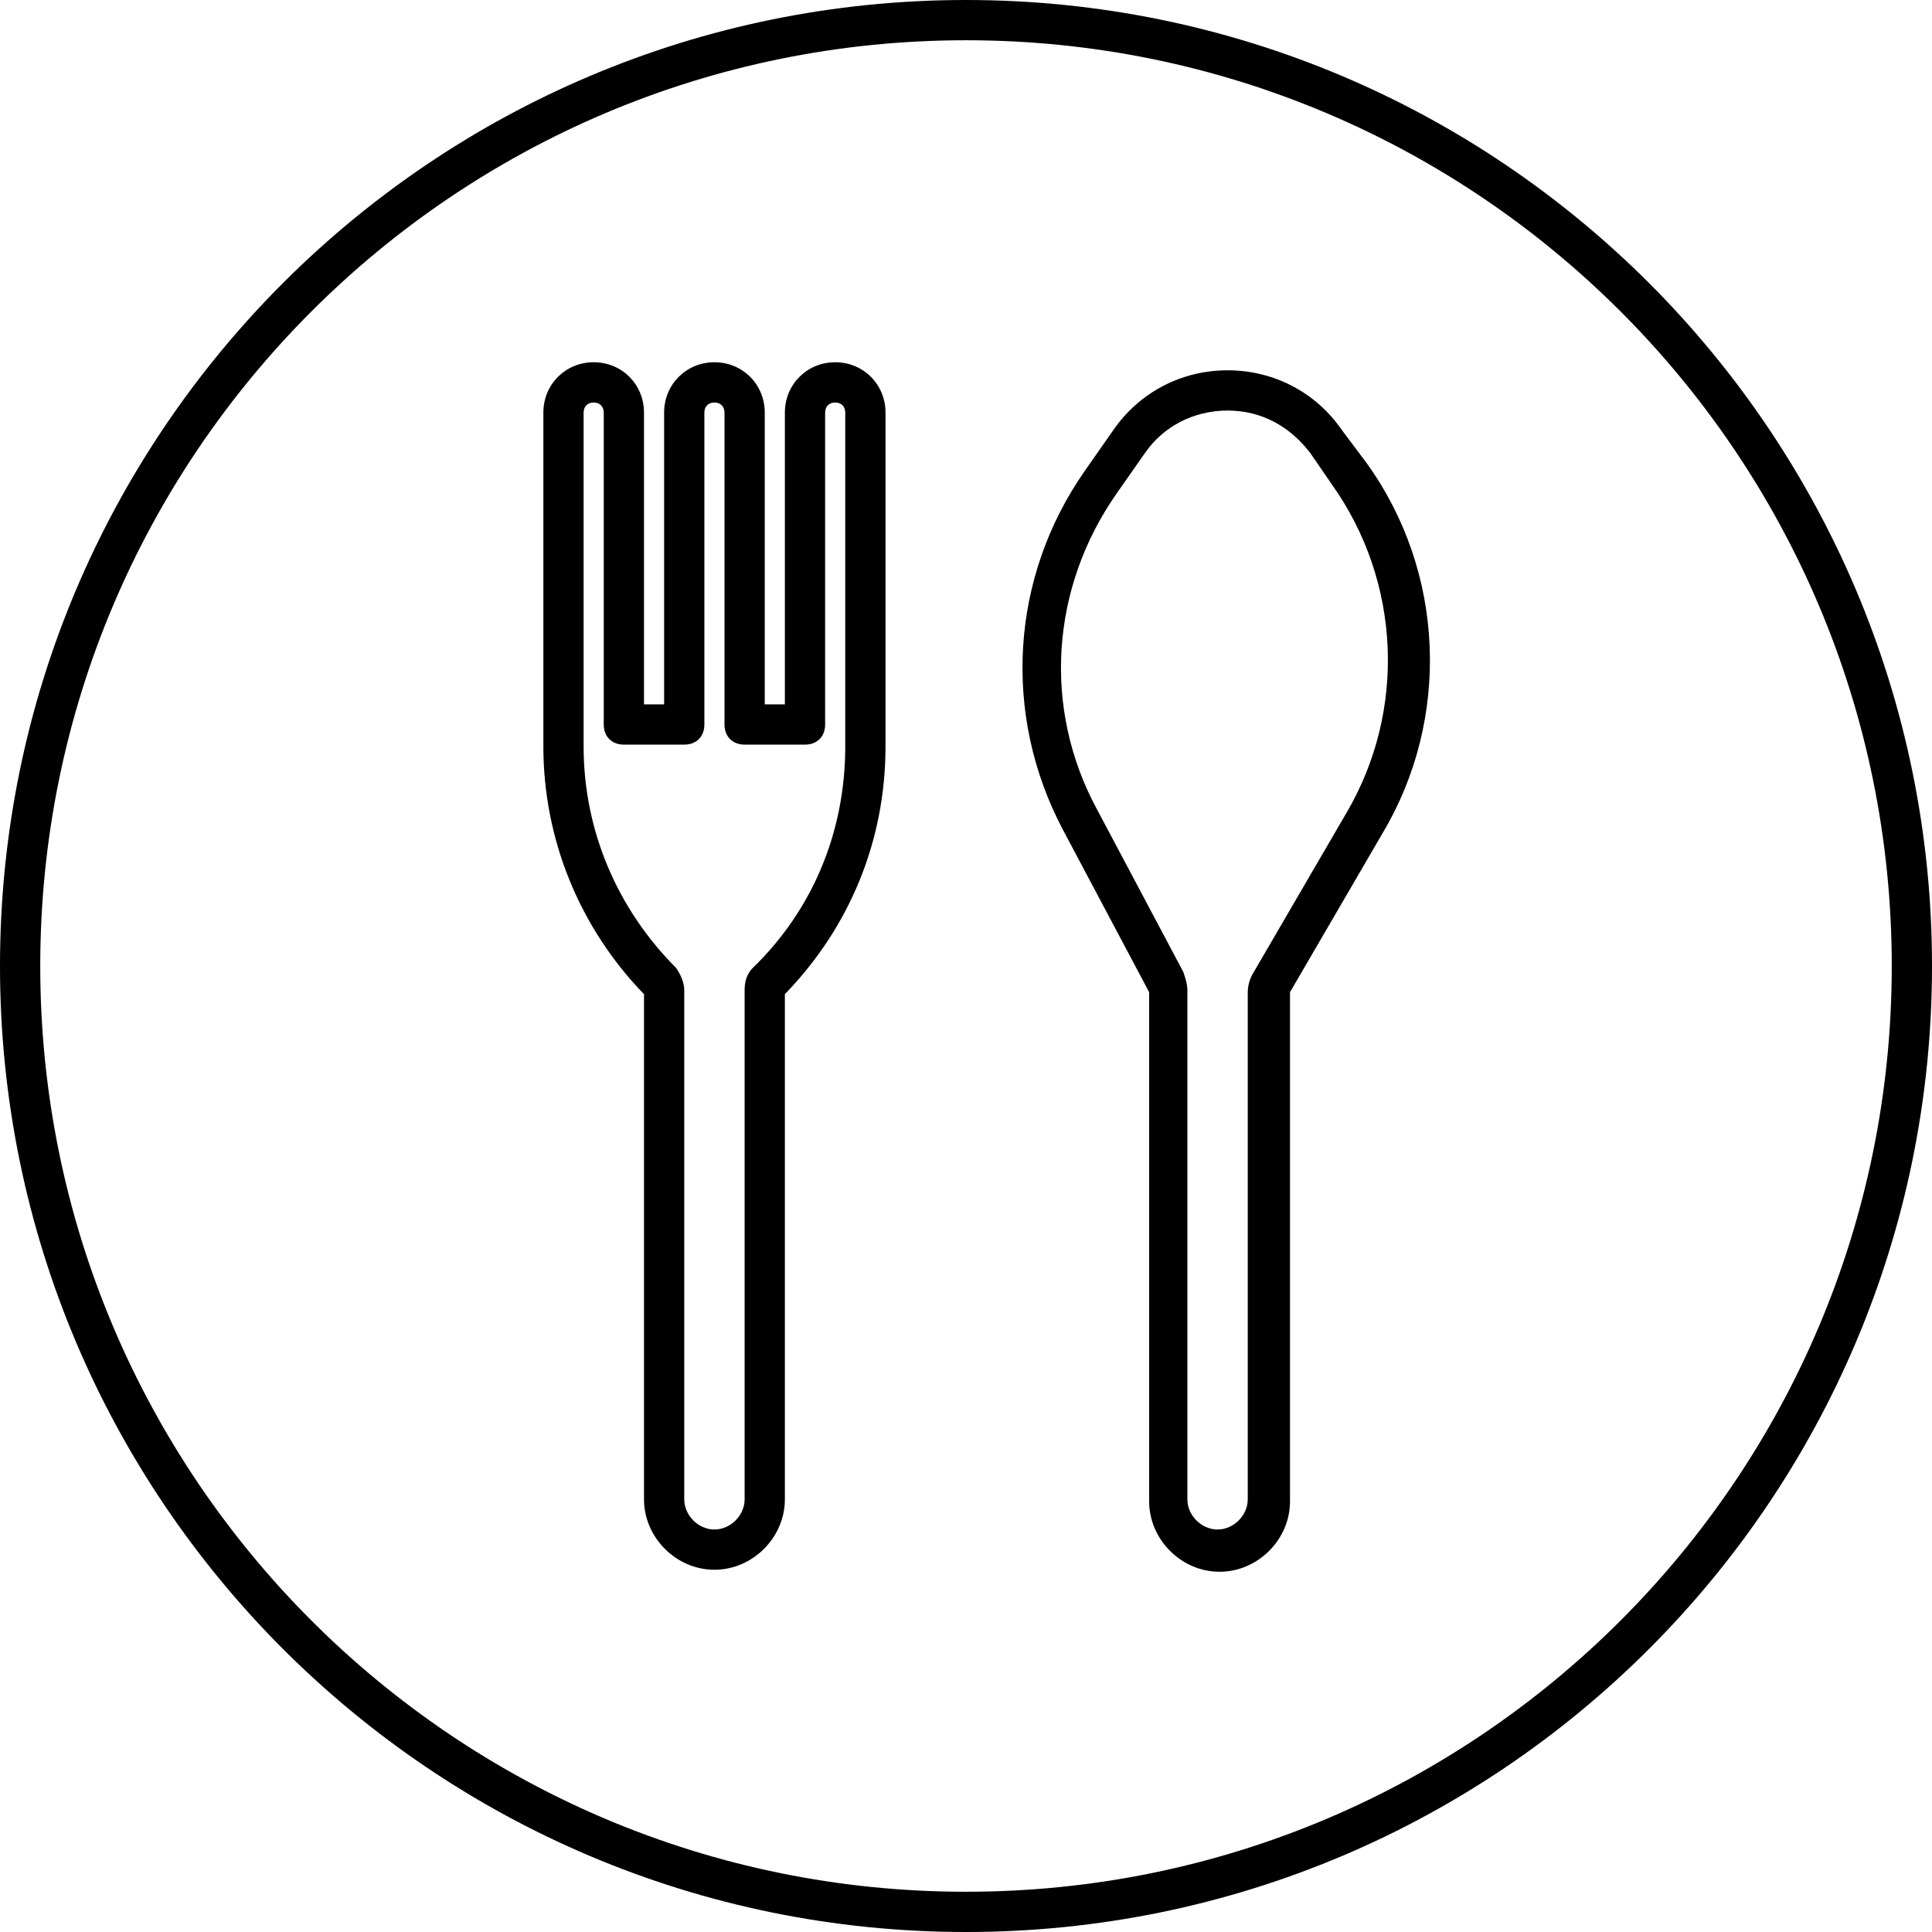
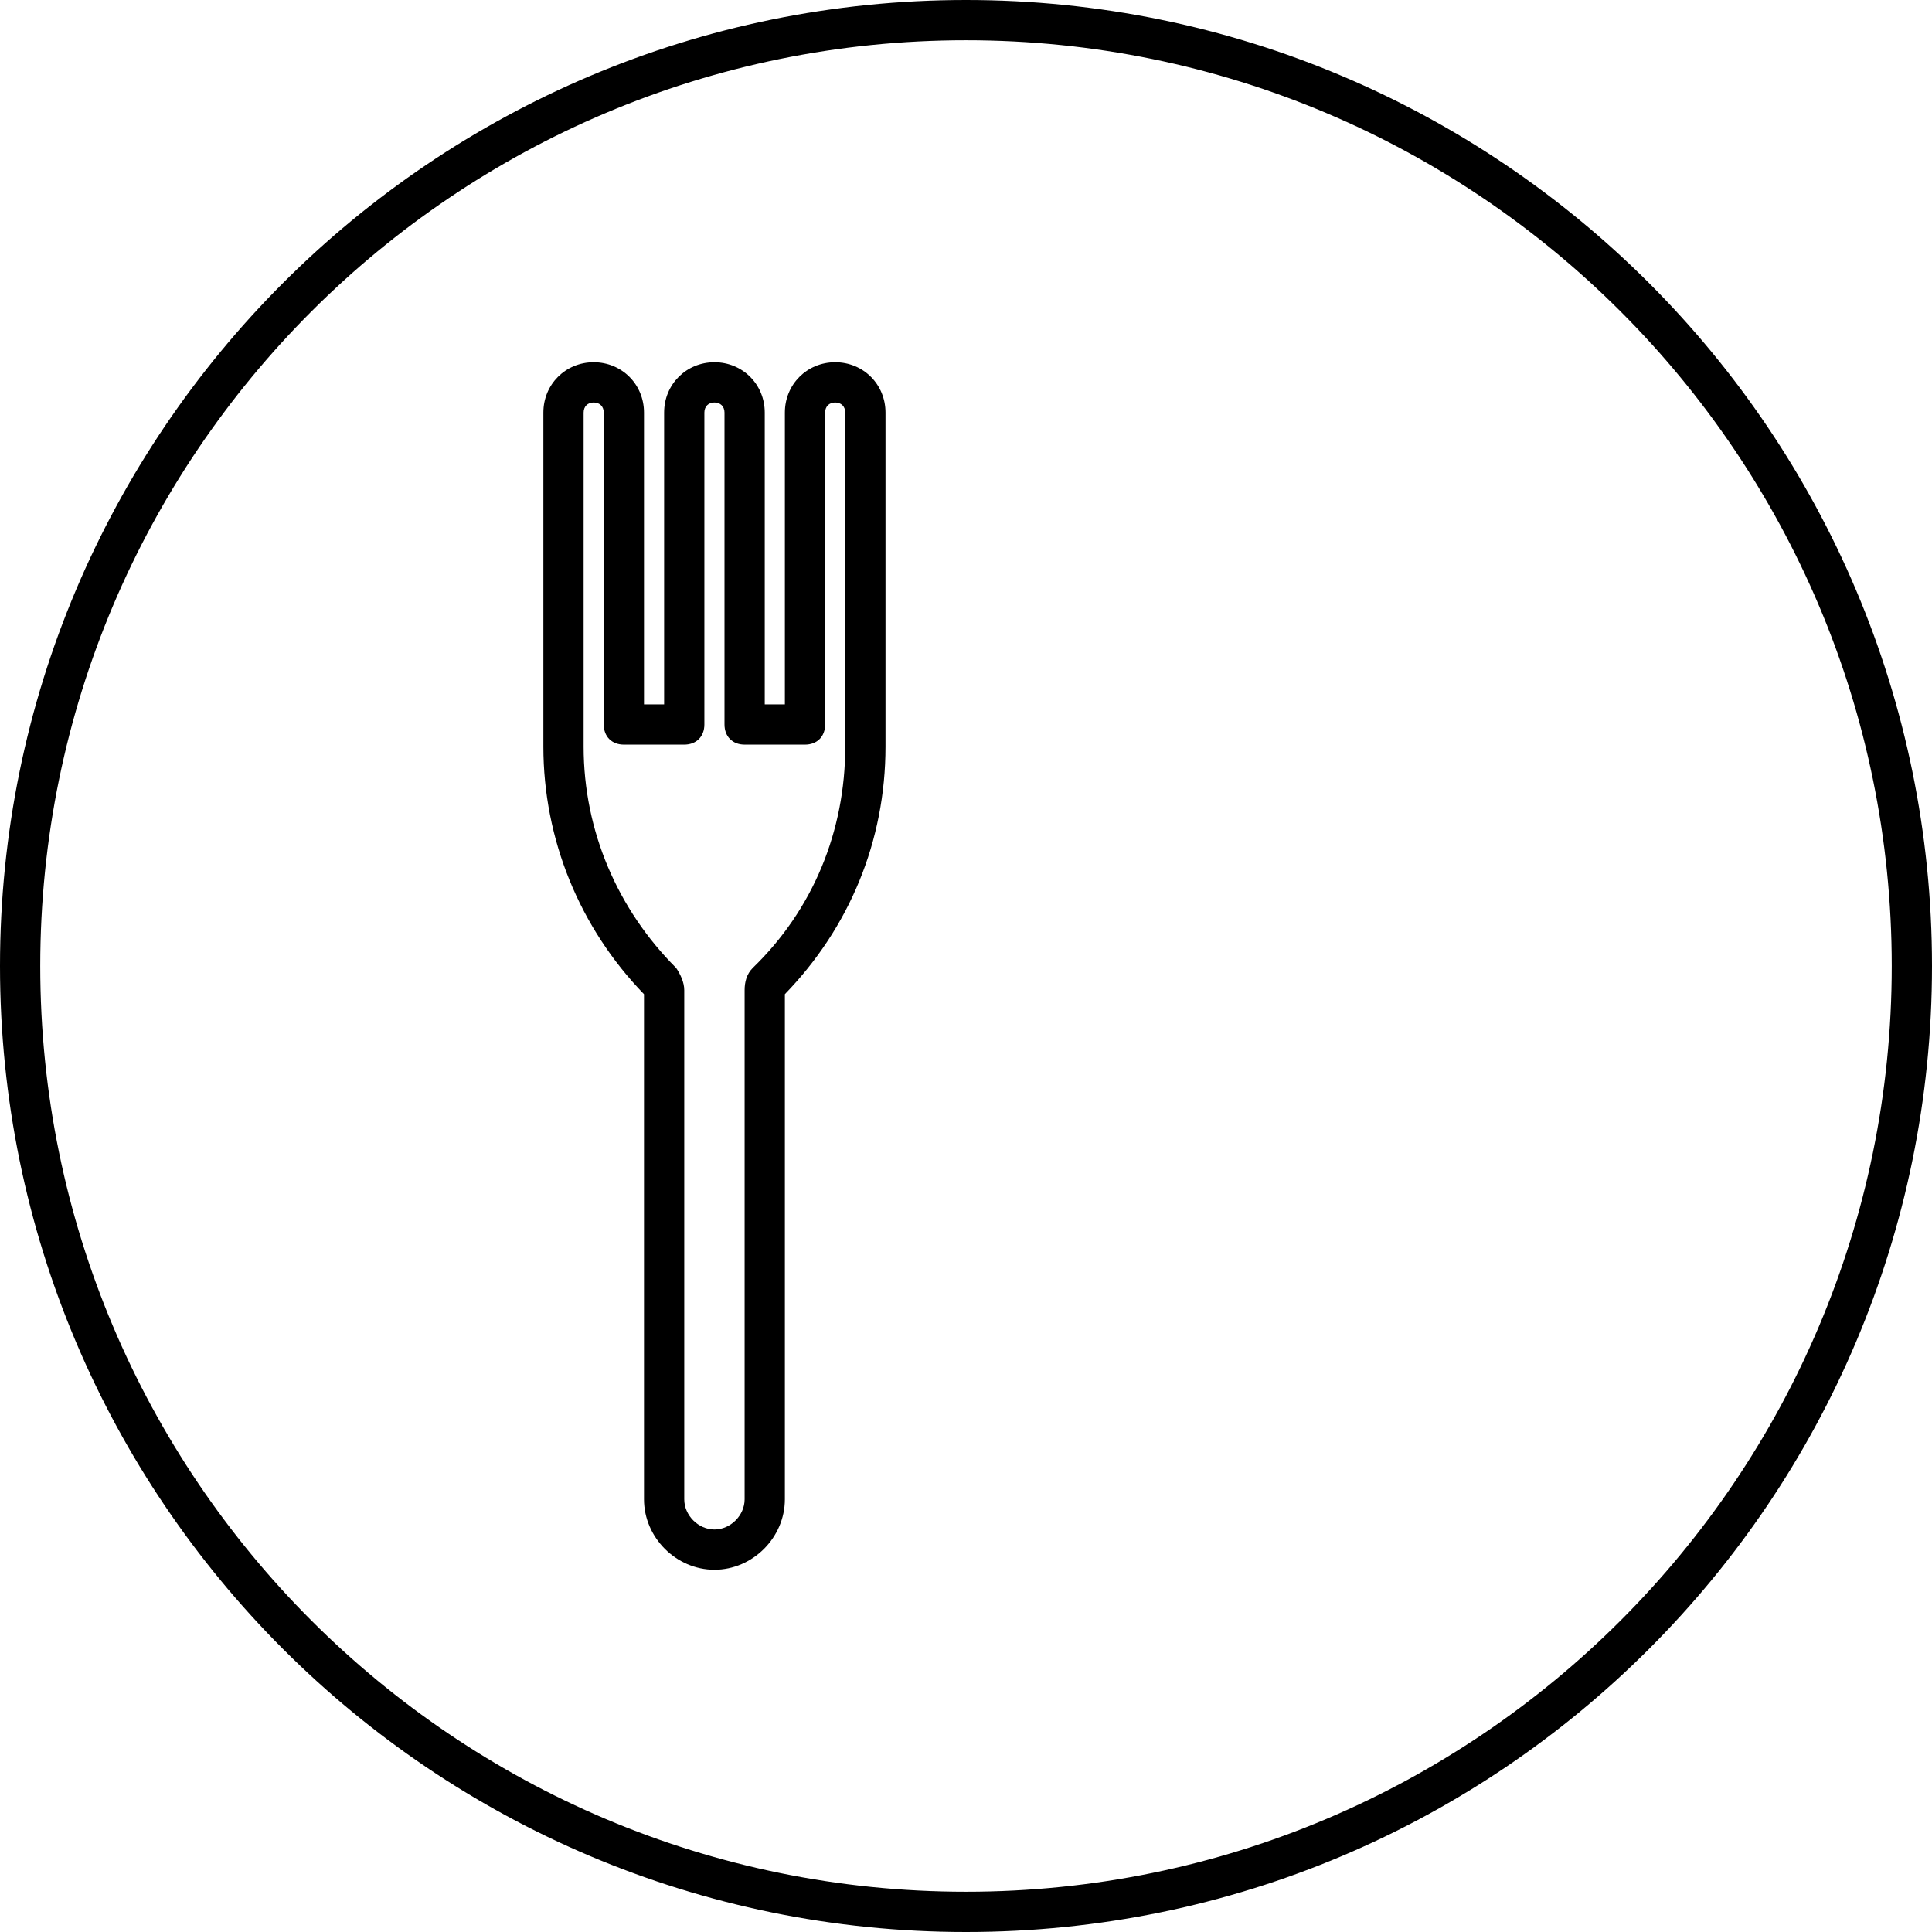
<svg xmlns="http://www.w3.org/2000/svg" version="1.1" id="Layer_1" x="0px" y="0px" width="96px" height="96px" viewBox="0 0 96 96" style="enable-background:new 0 0 96 96;" xml:space="preserve">
  <g>
    <path d="M48,0C21.5,0,0,21.5,0,48c0,26.5,21.5,48,48,48c26.5,0,48-21.5,48-48C96,21.5,74.5,0,48,0z M48,94C22.6,94,2,73.4,2,48   S22.6,2,48,2s46,20.6,46,46S73.4,94,48,94z" />
-     <path d="M66.7,21.4c-1.3-1.9-3.4-3-5.7-3s-4.4,1.1-5.7,3l-1.4,2c-3.7,5.3-4.1,12.1-1.1,17.8l4.3,8.1v25.3c0,1.9,1.6,3.5,3.5,3.5   s3.5-1.6,3.5-3.5V49.3l4.6-7.9c3.4-5.7,3.1-13-0.8-18.4L66.7,21.4z M66.9,40.4l-4.6,7.9c-0.2,0.3-0.3,0.7-0.3,1v25.2   c0,0.8-0.7,1.5-1.5,1.5S59,75.3,59,74.5V49.2c0-0.3-0.1-0.6-0.2-0.9l-4.3-8.1c-2.7-5-2.3-11,1-15.7l1.4-2c0.9-1.3,2.4-2.1,4.1-2.1   s3.1,0.8,4.1,2.1l1.1,1.6C69.6,28.9,69.9,35.3,66.9,40.4z" />
    <path d="M41.5,18c-1.4,0-2.5,1.1-2.5,2.5V35h-1V20.5c0-1.4-1.1-2.5-2.5-2.5S33,19.1,33,20.5V35h-1V20.5c0-1.4-1.1-2.5-2.5-2.5   S27,19.1,27,20.5v16.6c0,4.6,1.8,9,5,12.3v25.1c0,1.9,1.6,3.5,3.5,3.5s3.5-1.6,3.5-3.5V49.4c3.2-3.3,5-7.6,5-12.3V20.5   C44,19.1,42.9,18,41.5,18z M42,37.1c0,4.2-1.6,8.1-4.6,11c-0.3,0.3-0.4,0.7-0.4,1.1v25.3c0,0.8-0.7,1.5-1.5,1.5S34,75.3,34,74.5   V49.2c0-0.4-0.2-0.8-0.4-1.1c-2.9-2.9-4.6-6.8-4.6-11V20.5c0-0.3,0.2-0.5,0.5-0.5s0.5,0.2,0.5,0.5V36c0,0.6,0.4,1,1,1h3   c0.6,0,1-0.4,1-1V20.5c0-0.3,0.2-0.5,0.5-0.5s0.5,0.2,0.5,0.5V36c0,0.6,0.4,1,1,1h3c0.6,0,1-0.4,1-1V20.5c0-0.3,0.2-0.5,0.5-0.5   s0.5,0.2,0.5,0.5V37.1z" />
  </g>
</svg>